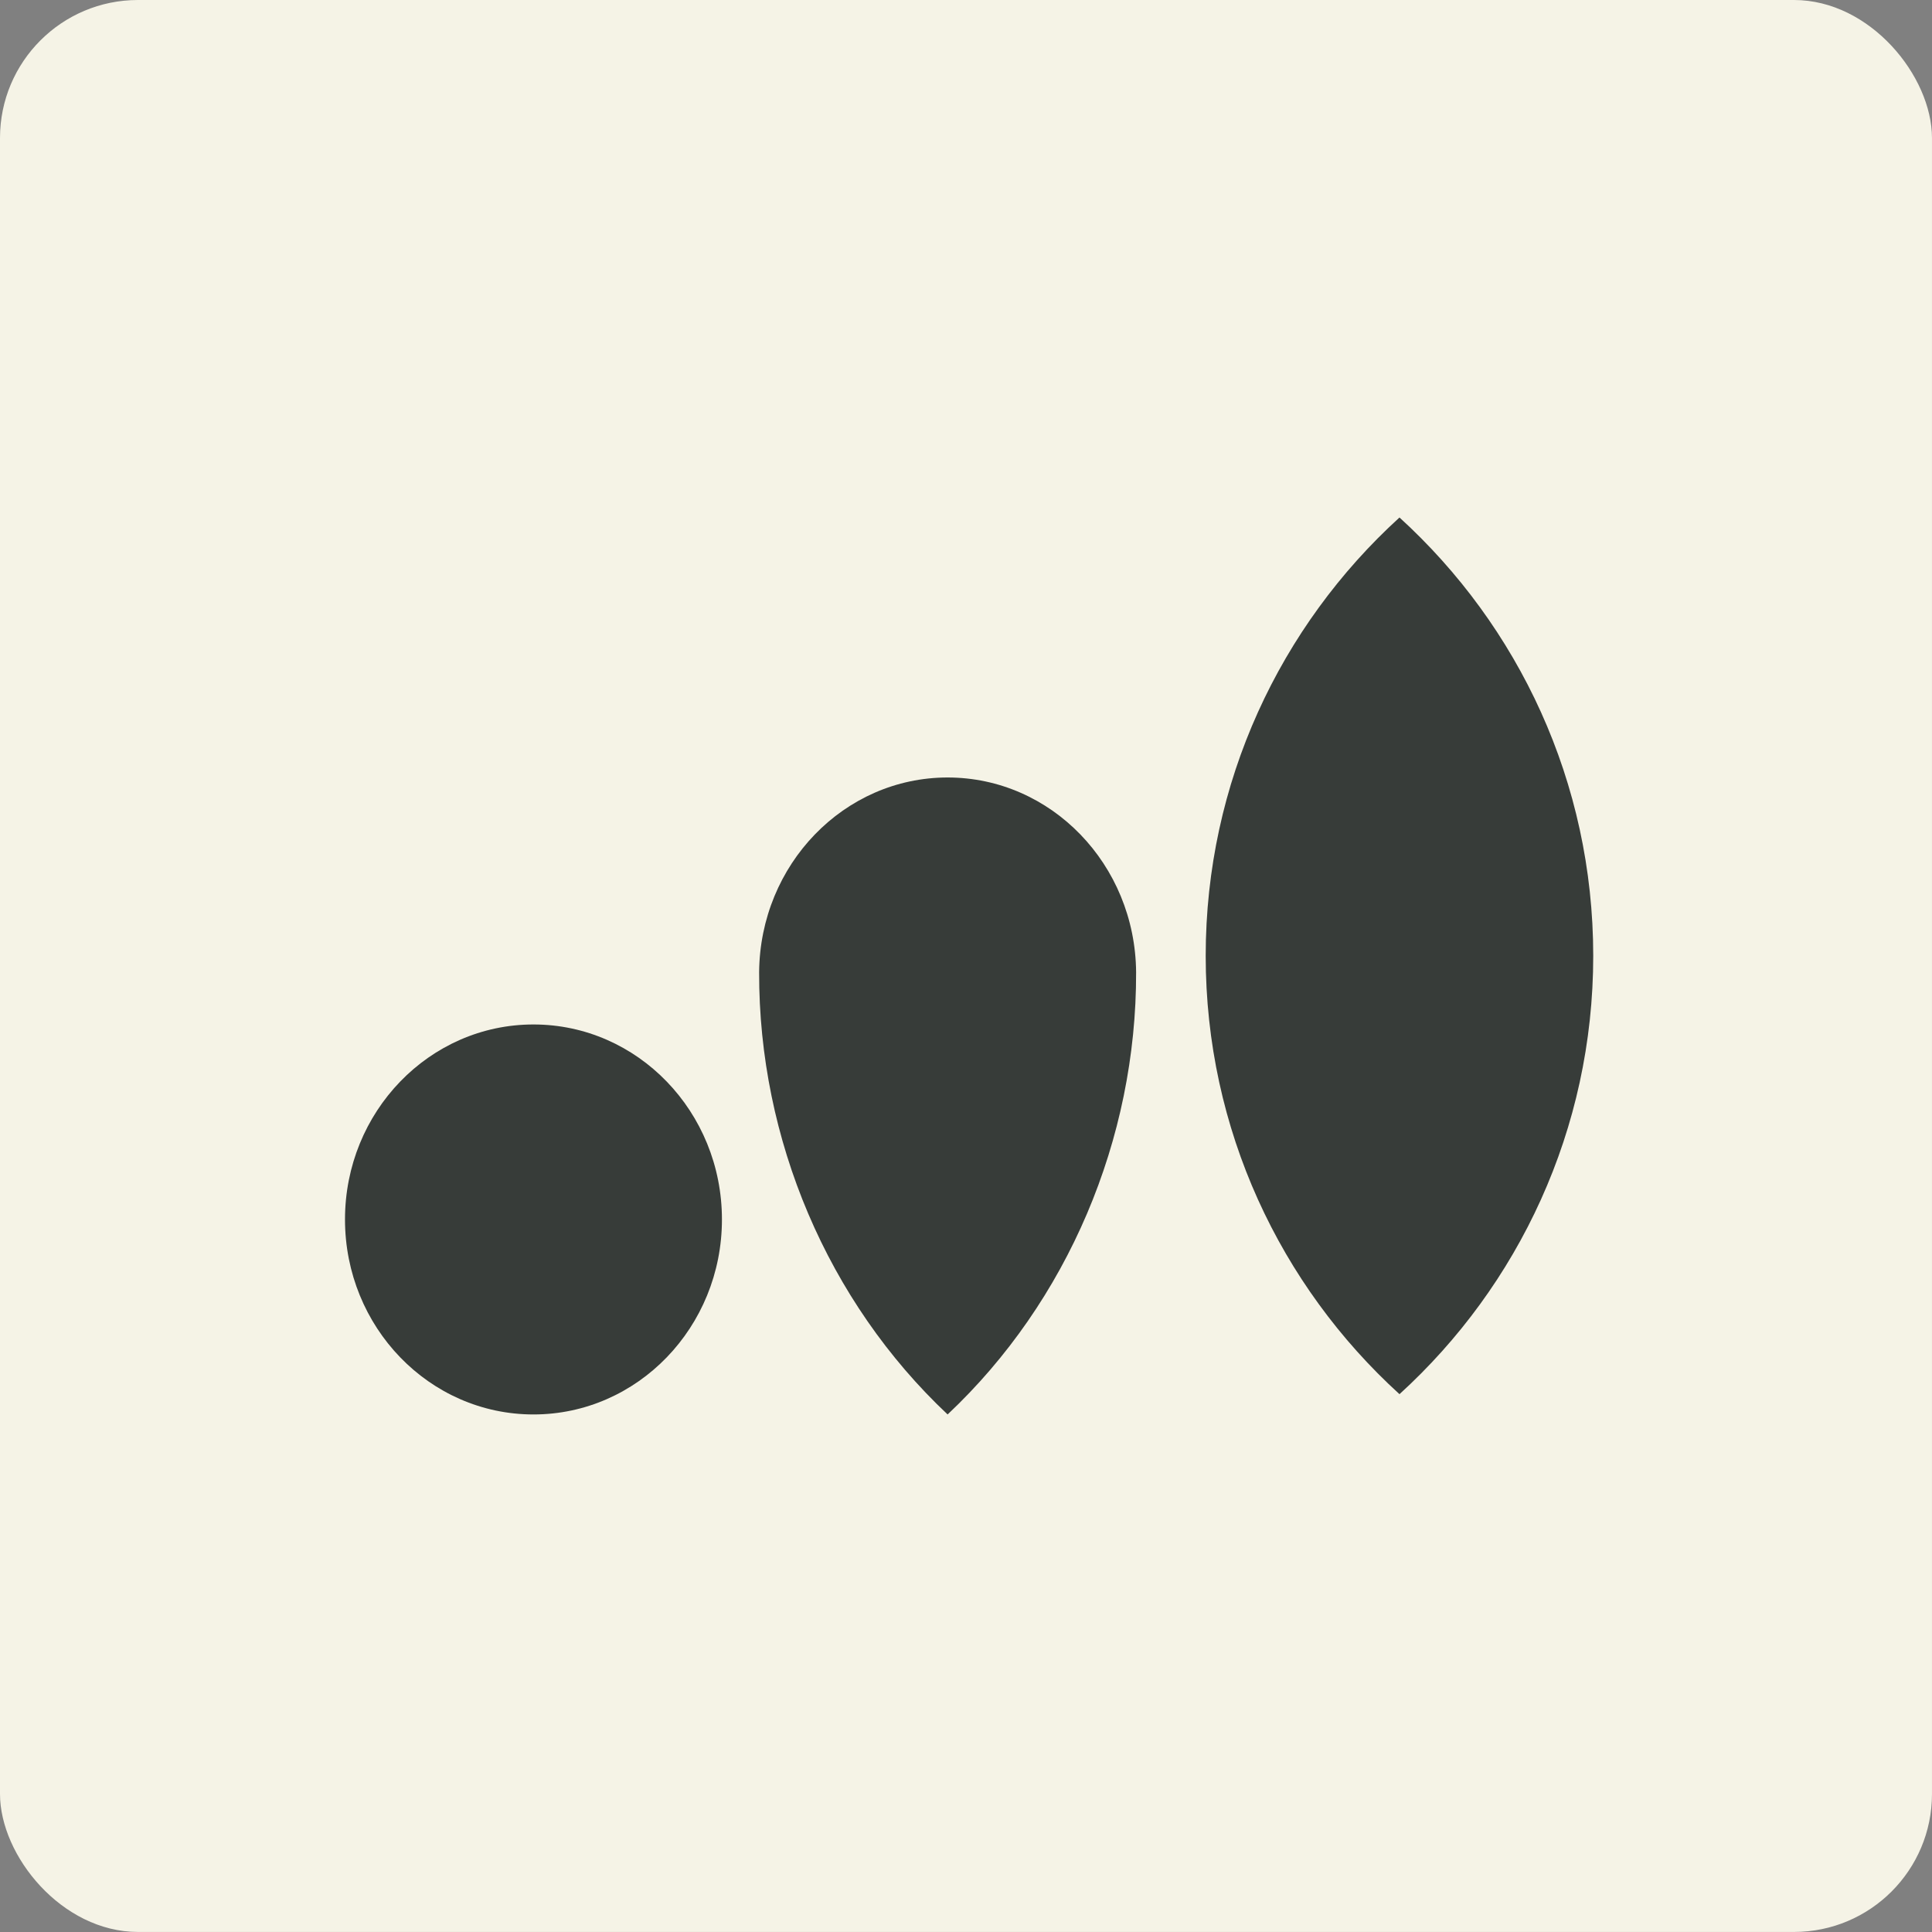
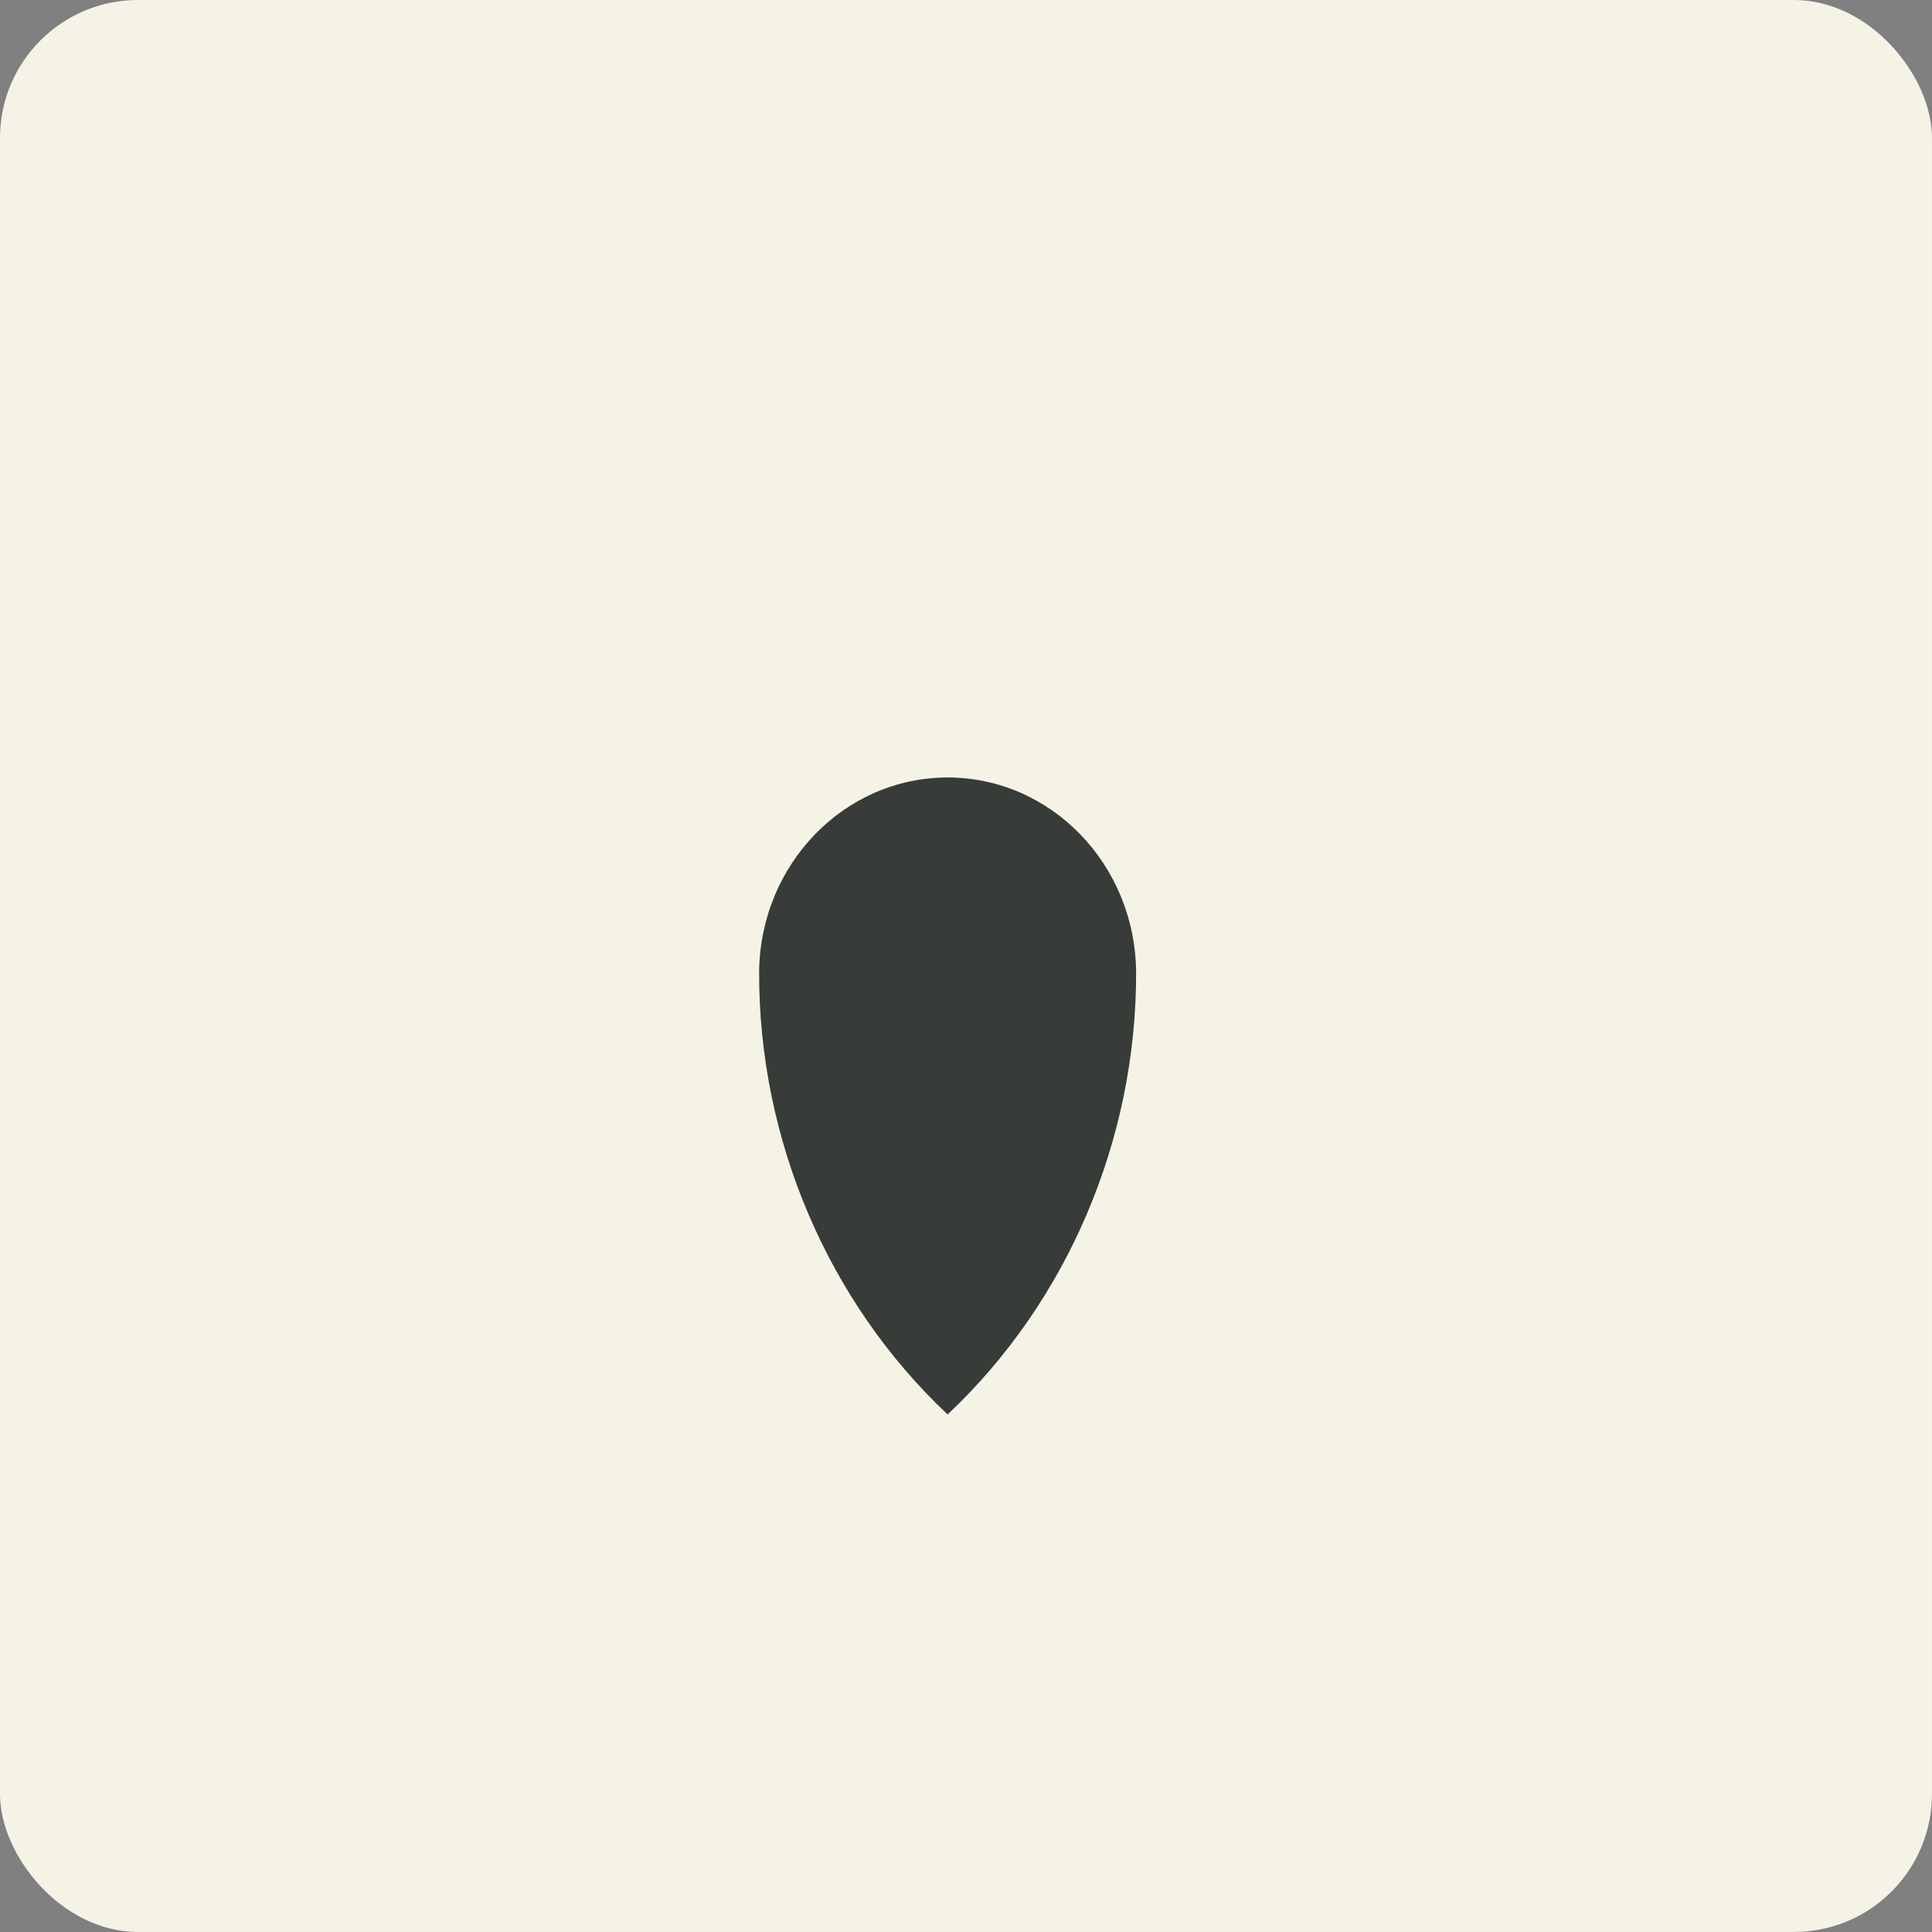
<svg xmlns="http://www.w3.org/2000/svg" version="1.1" width="1000" height="1000">
  <rect width="100%" height="100%" fill="#808080" stroke="none" />
  <style>
    #light-icon {
      display: inline;
    }
    #dark-icon {
      display: none;
    }

    @media (prefers-color-scheme: dark) {
      #light-icon {
        display: none;
      }
      #dark-icon {
        display: inline;
      }
    }
  </style>
  <g id="light-icon">
    <svg version="1.1" width="1000" height="1000">
      <g>
        <g transform="matrix(17.857,0,0,17.857,0,0)">
          <svg version="1.1" width="56" height="56">
            <svg width="56" height="56" viewBox="0 0 56 56" fill="none">
              <rect width="56" height="55.999" rx="4" fill="#F5F3E6" />
-               <path d="M40.565 15C44.015 18.143 46.181 22.671 46.181 27.706C46.181 32.74 44.014 37.269 40.565 40.411C37.114 37.269 34.948 32.74 34.948 27.706C34.948 22.671 37.114 18.143 40.565 15Z" fill="#373C39" />
-               <ellipse cx="15.463" cy="35.347" rx="5.463" ry="5.652" fill="#373C39" />
              <path d="M27.467 40.999C23.989 37.726 21.992 33.022 22.004 28.181H22.004C22.029 25.059 24.465 22.536 27.467 22.536C30.47 22.536 32.906 25.059 32.931 28.181H32.931C32.943 33.022 30.946 37.726 27.467 40.999Z" fill="#373C39" />
            </svg>
          </svg>
        </g>
      </g>
    </svg>
  </g>
  <g id="dark-icon">
    <svg version="1.1" width="1000" height="1000">
      <g>
        <g transform="matrix(17.857,0,0,17.857,0,0)">
          <svg version="1.1" width="56" height="56">
            <svg width="56" height="56" viewBox="0 0 56 56" fill="none">
              <rect width="56" height="55.999" rx="4" fill="#373C39" />
-               <path d="M40.565 15C44.015 18.143 46.181 22.671 46.181 27.706C46.181 32.74 44.014 37.269 40.565 40.411C37.114 37.269 34.948 32.74 34.948 27.706C34.948 22.671 37.114 18.143 40.565 15Z" fill="#FFFEF7" />
              <ellipse cx="15.463" cy="35.347" rx="5.463" ry="5.652" fill="#FFFEF7" />
-               <path d="M27.467 40.999C23.989 37.726 21.992 33.022 22.004 28.181H22.004C22.029 25.059 24.465 22.536 27.467 22.536C30.47 22.536 32.906 25.059 32.931 28.181H32.931C32.943 33.022 30.946 37.726 27.467 40.999Z" fill="#FFFEF7" />
            </svg>
          </svg>
        </g>
      </g>
    </svg>
  </g>
</svg>